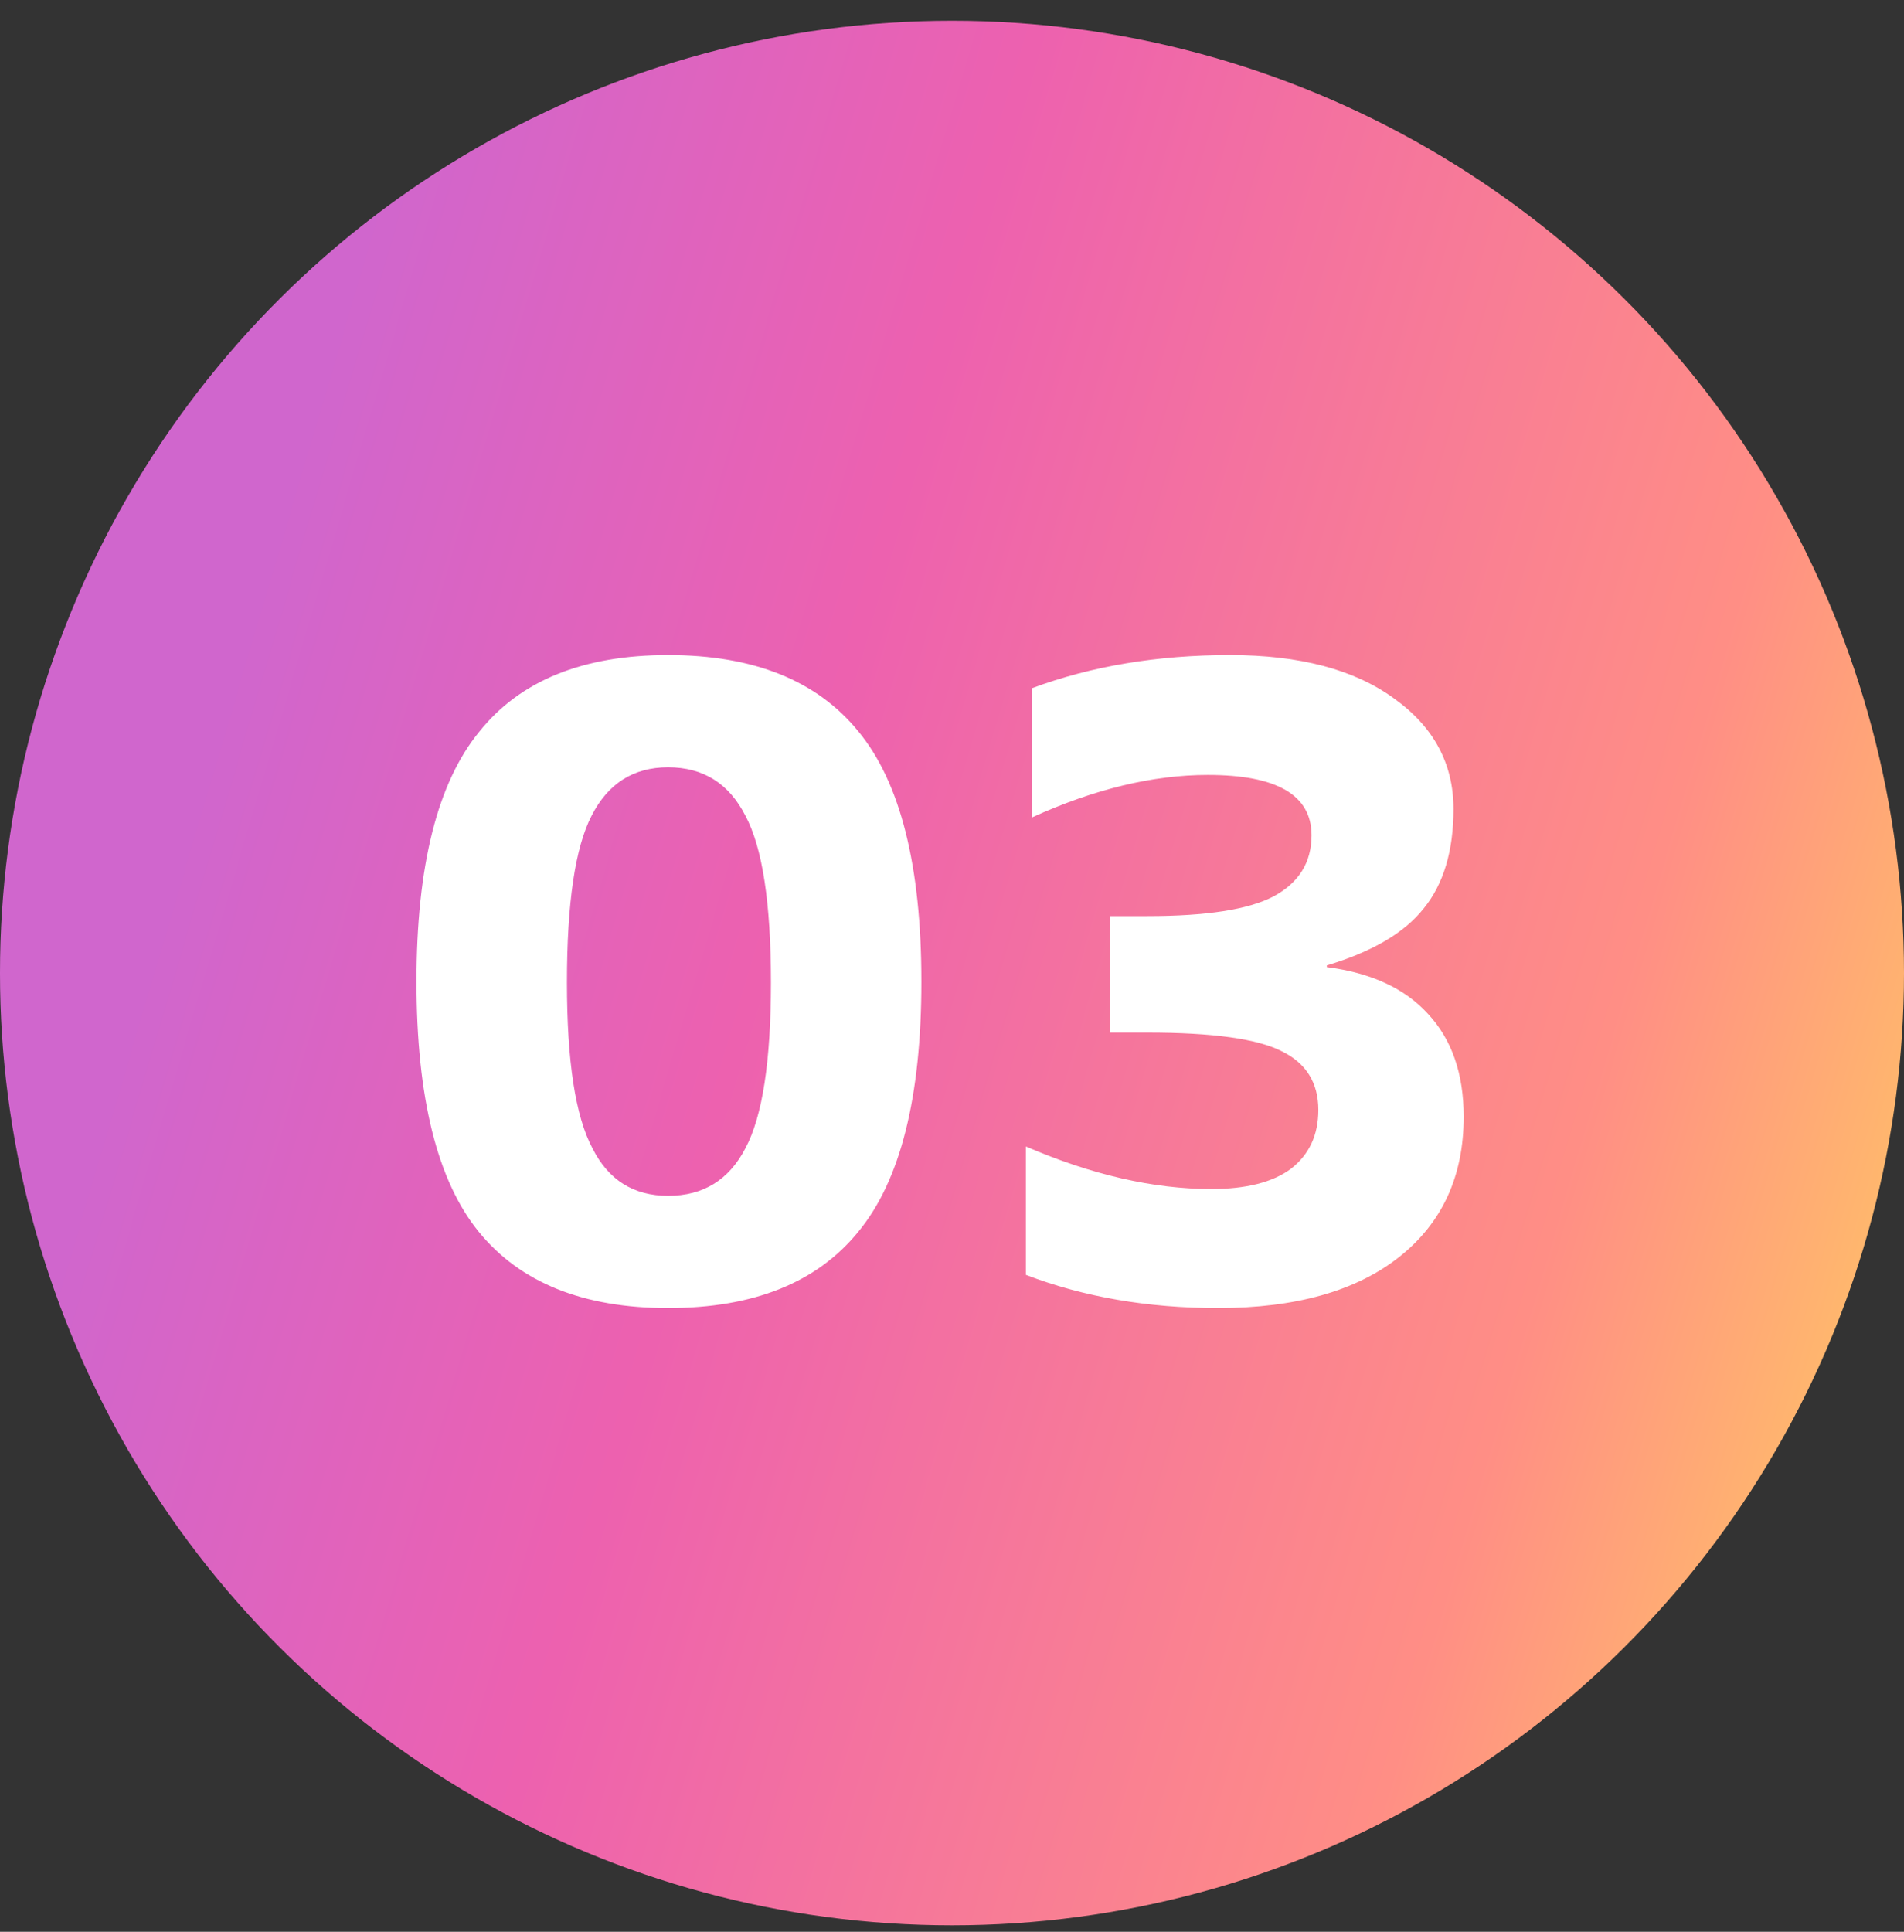
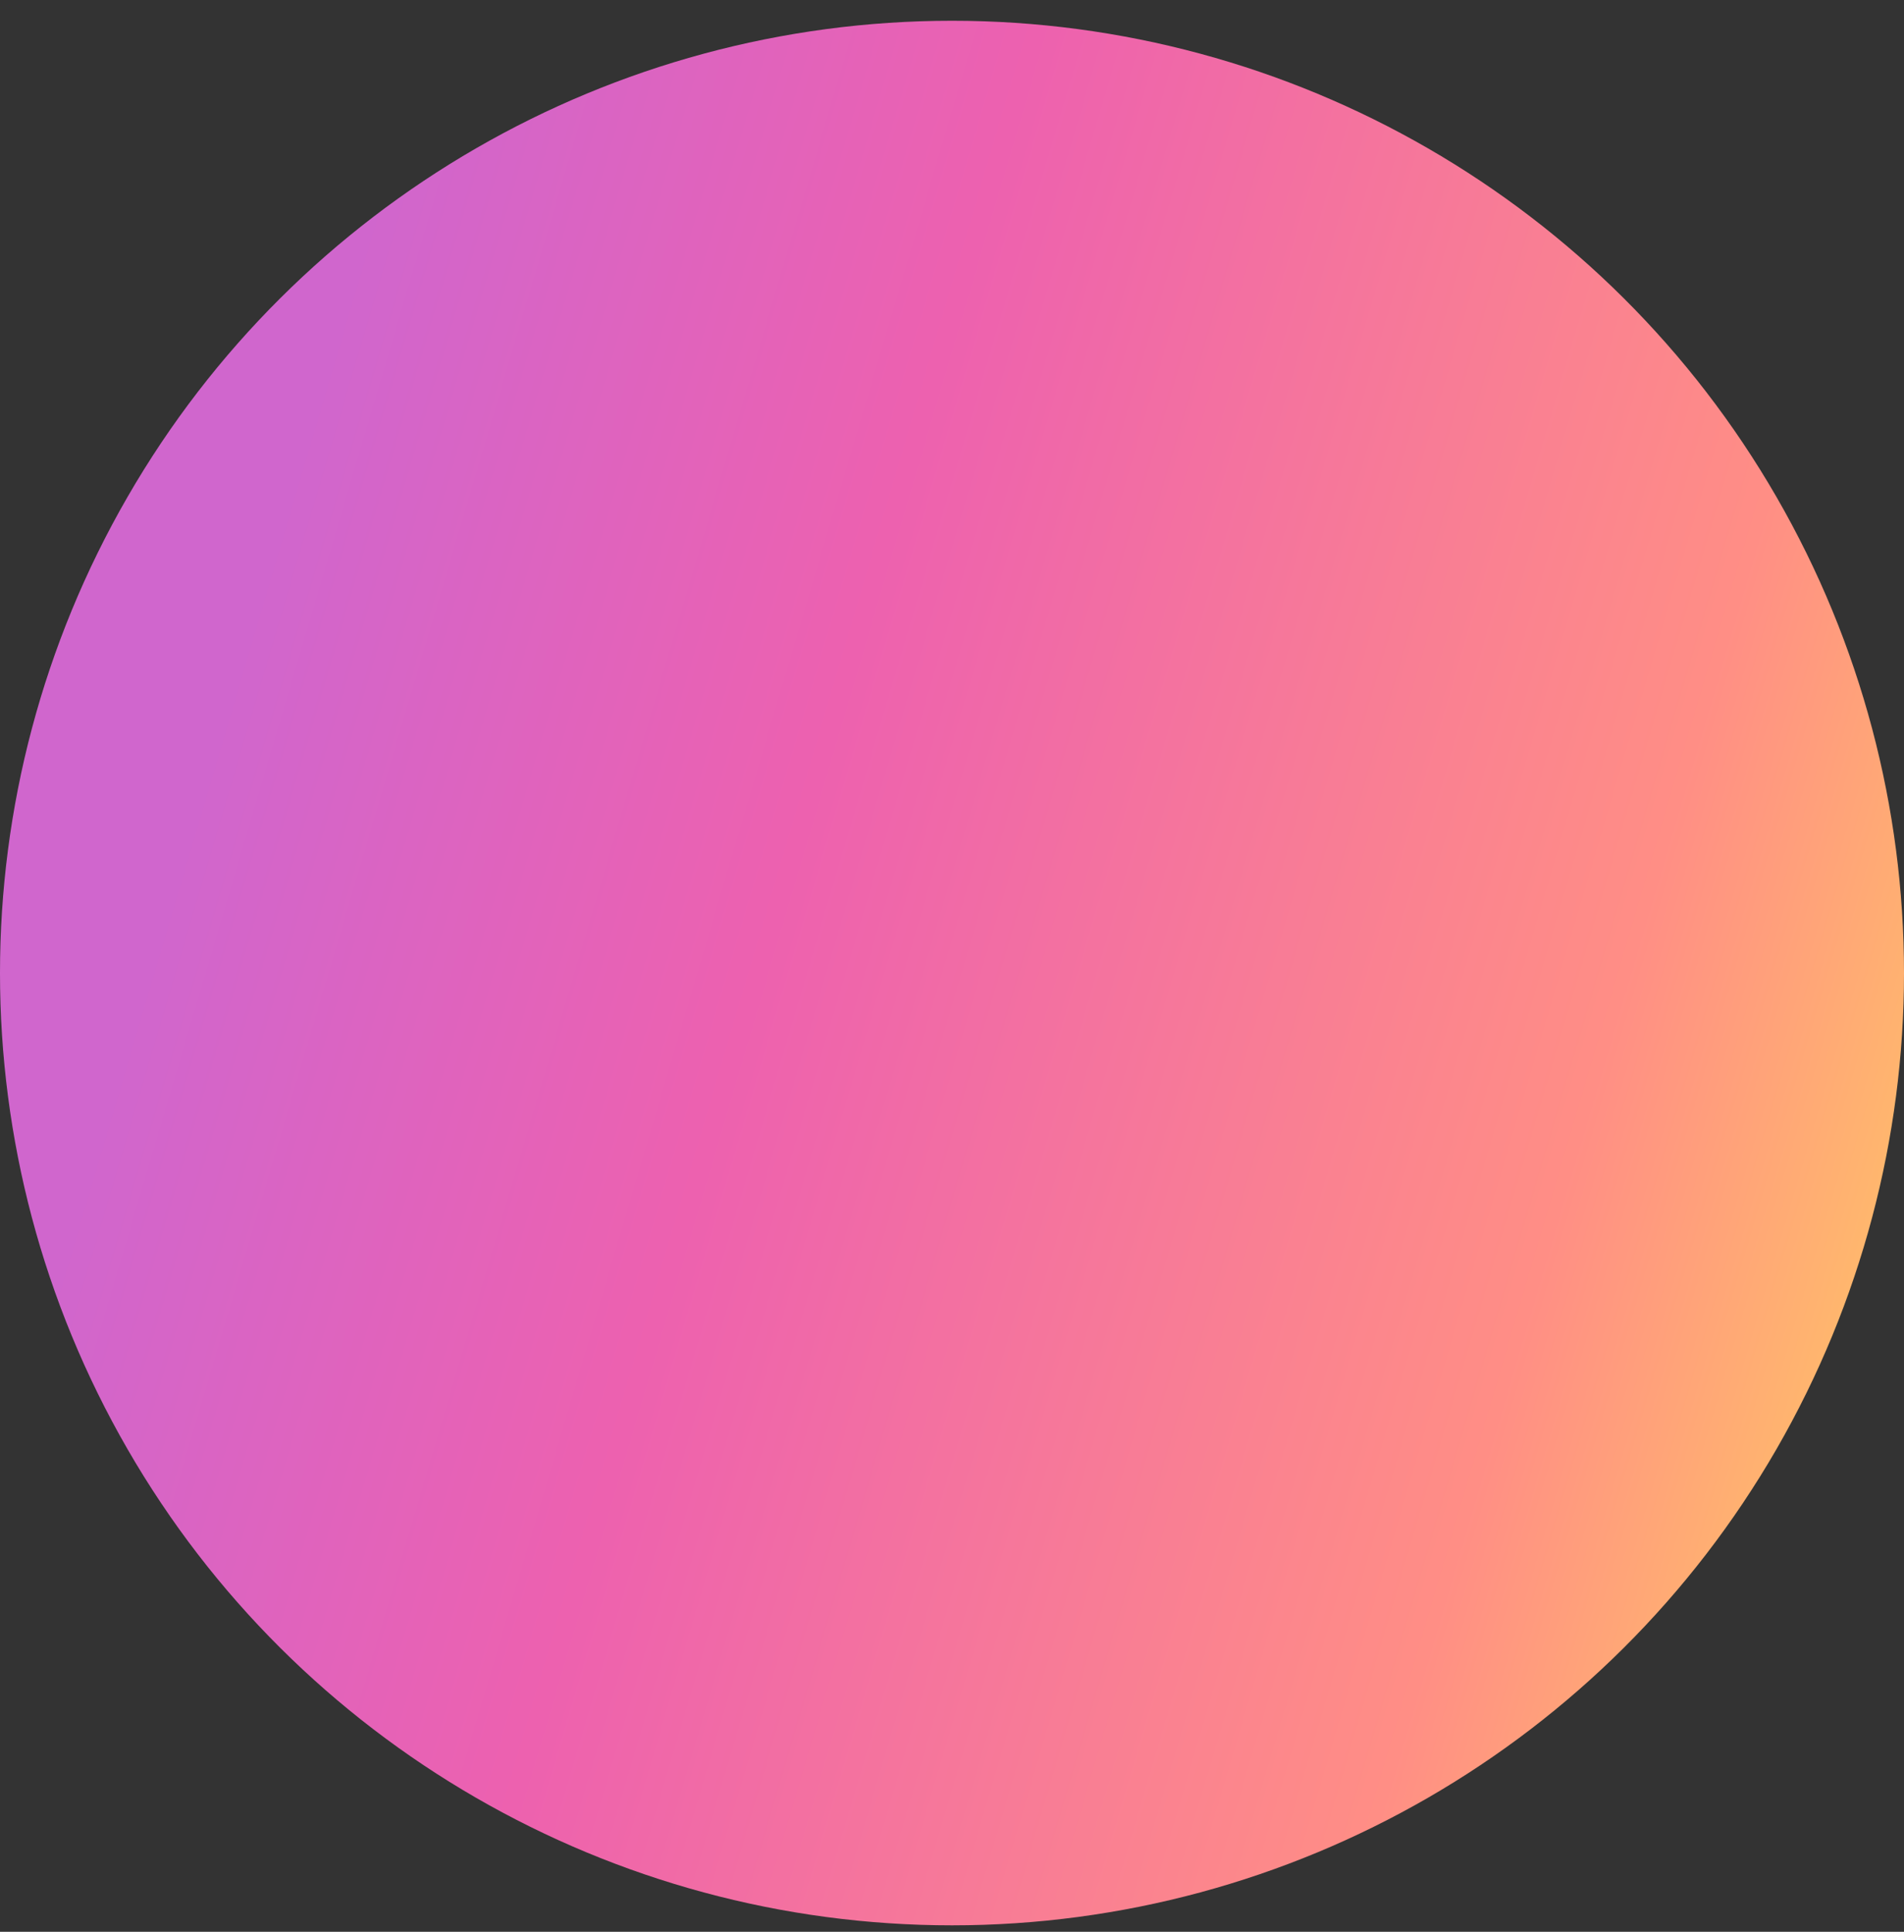
<svg xmlns="http://www.w3.org/2000/svg" width="70" height="71" viewBox="0 0 70 71" fill="none">
  <rect x="0" y="0" width="70" height="71" fill="#333333" stroke="none" />
  <circle cx="35" cy="35.763" r="35" transform="rotate(-90 35 35.763)" fill="url(#paint0_linear_1_537)" />
-   <path d="M17.625 26.888C19.125 25.013 21.438 24.076 24.563 24.076C27.709 24.076 30.042 25.013 31.563 26.888C33.104 28.763 33.875 31.826 33.875 36.076C33.875 40.326 33.104 43.388 31.563 45.263C30.042 47.138 27.709 48.076 24.563 48.076C21.438 48.076 19.115 47.138 17.594 45.263C16.073 43.388 15.313 40.326 15.313 36.076C15.313 31.826 16.084 28.763 17.625 26.888ZM21.781 42.201C22.365 43.368 23.292 43.951 24.563 43.951C25.854 43.951 26.802 43.368 27.406 42.201C28.031 41.034 28.344 39.003 28.344 36.107C28.344 33.191 28.031 31.149 27.406 29.982C26.802 28.795 25.854 28.201 24.563 28.201C23.292 28.201 22.354 28.795 21.75 29.982C21.146 31.149 20.844 33.191 20.844 36.107C20.844 39.003 21.156 41.034 21.781 42.201ZM44.781 48.076C42.198 48.076 39.844 47.67 37.719 46.857V42.138C40.136 43.18 42.406 43.701 44.531 43.701C45.823 43.701 46.802 43.451 47.469 42.951C48.136 42.43 48.469 41.711 48.469 40.795C48.469 39.795 48.021 39.076 47.125 38.638C46.229 38.18 44.584 37.951 42.188 37.951H40.813V33.67H42.188C44.354 33.67 45.896 33.43 46.813 32.951C47.75 32.451 48.219 31.701 48.219 30.701C48.219 29.222 46.948 28.482 44.406 28.482C42.386 28.482 40.229 29.003 37.938 30.045V25.295C40.125 24.482 42.552 24.076 45.219 24.076C47.781 24.076 49.792 24.607 51.25 25.67C52.709 26.711 53.438 28.066 53.438 29.732C53.438 31.274 53.073 32.493 52.344 33.388C51.636 34.284 50.448 34.982 48.781 35.482V35.545C50.406 35.753 51.646 36.326 52.5 37.263C53.375 38.201 53.813 39.461 53.813 41.045C53.813 43.232 53.021 44.951 51.438 46.201C49.854 47.451 47.636 48.076 44.781 48.076Z" fill="white" />
  <defs>
    <linearGradient id="paint0_linear_1_537" x1="79.972" y1="19.349" x2="58.8" y2="91.013" gradientUnits="userSpaceOnUse">
      <stop stop-color="#D066CD" />
      <stop offset="0.29" stop-color="#ED61AF" />
      <stop offset="0.7" stop-color="#FF8E85" />
      <stop offset="1" stop-color="#FFDF56" />
    </linearGradient>
  </defs>
</svg>